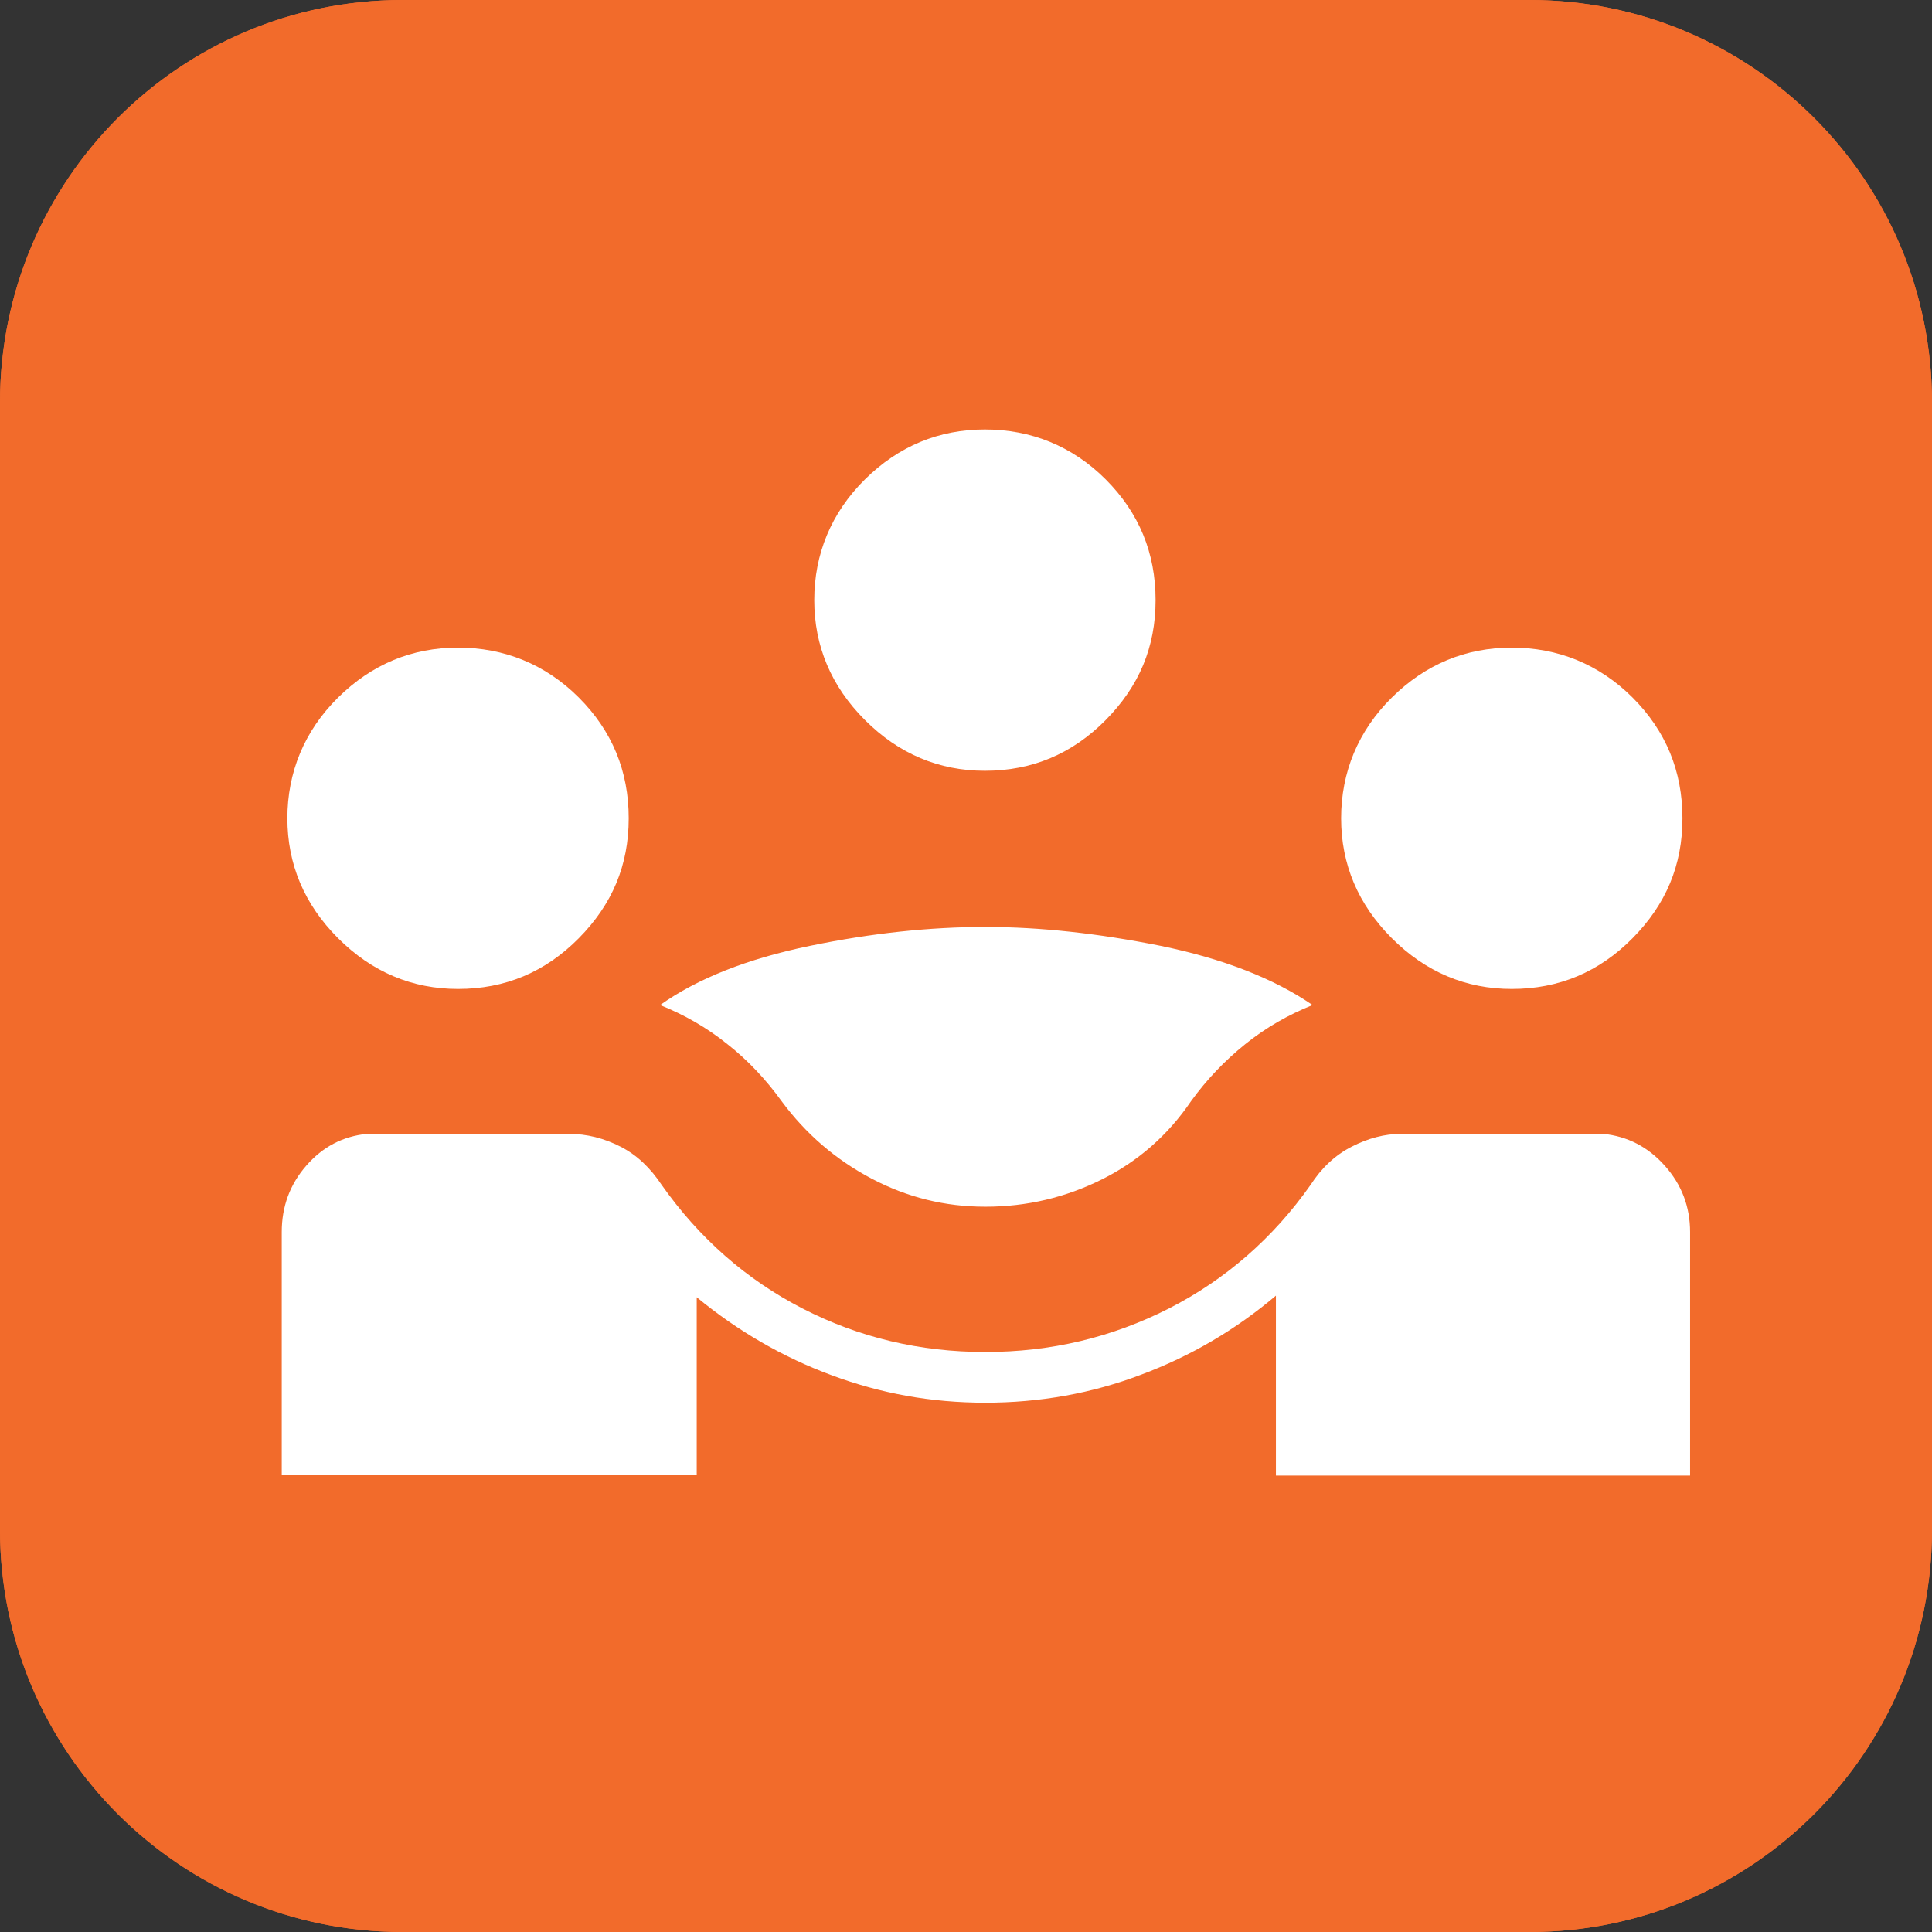
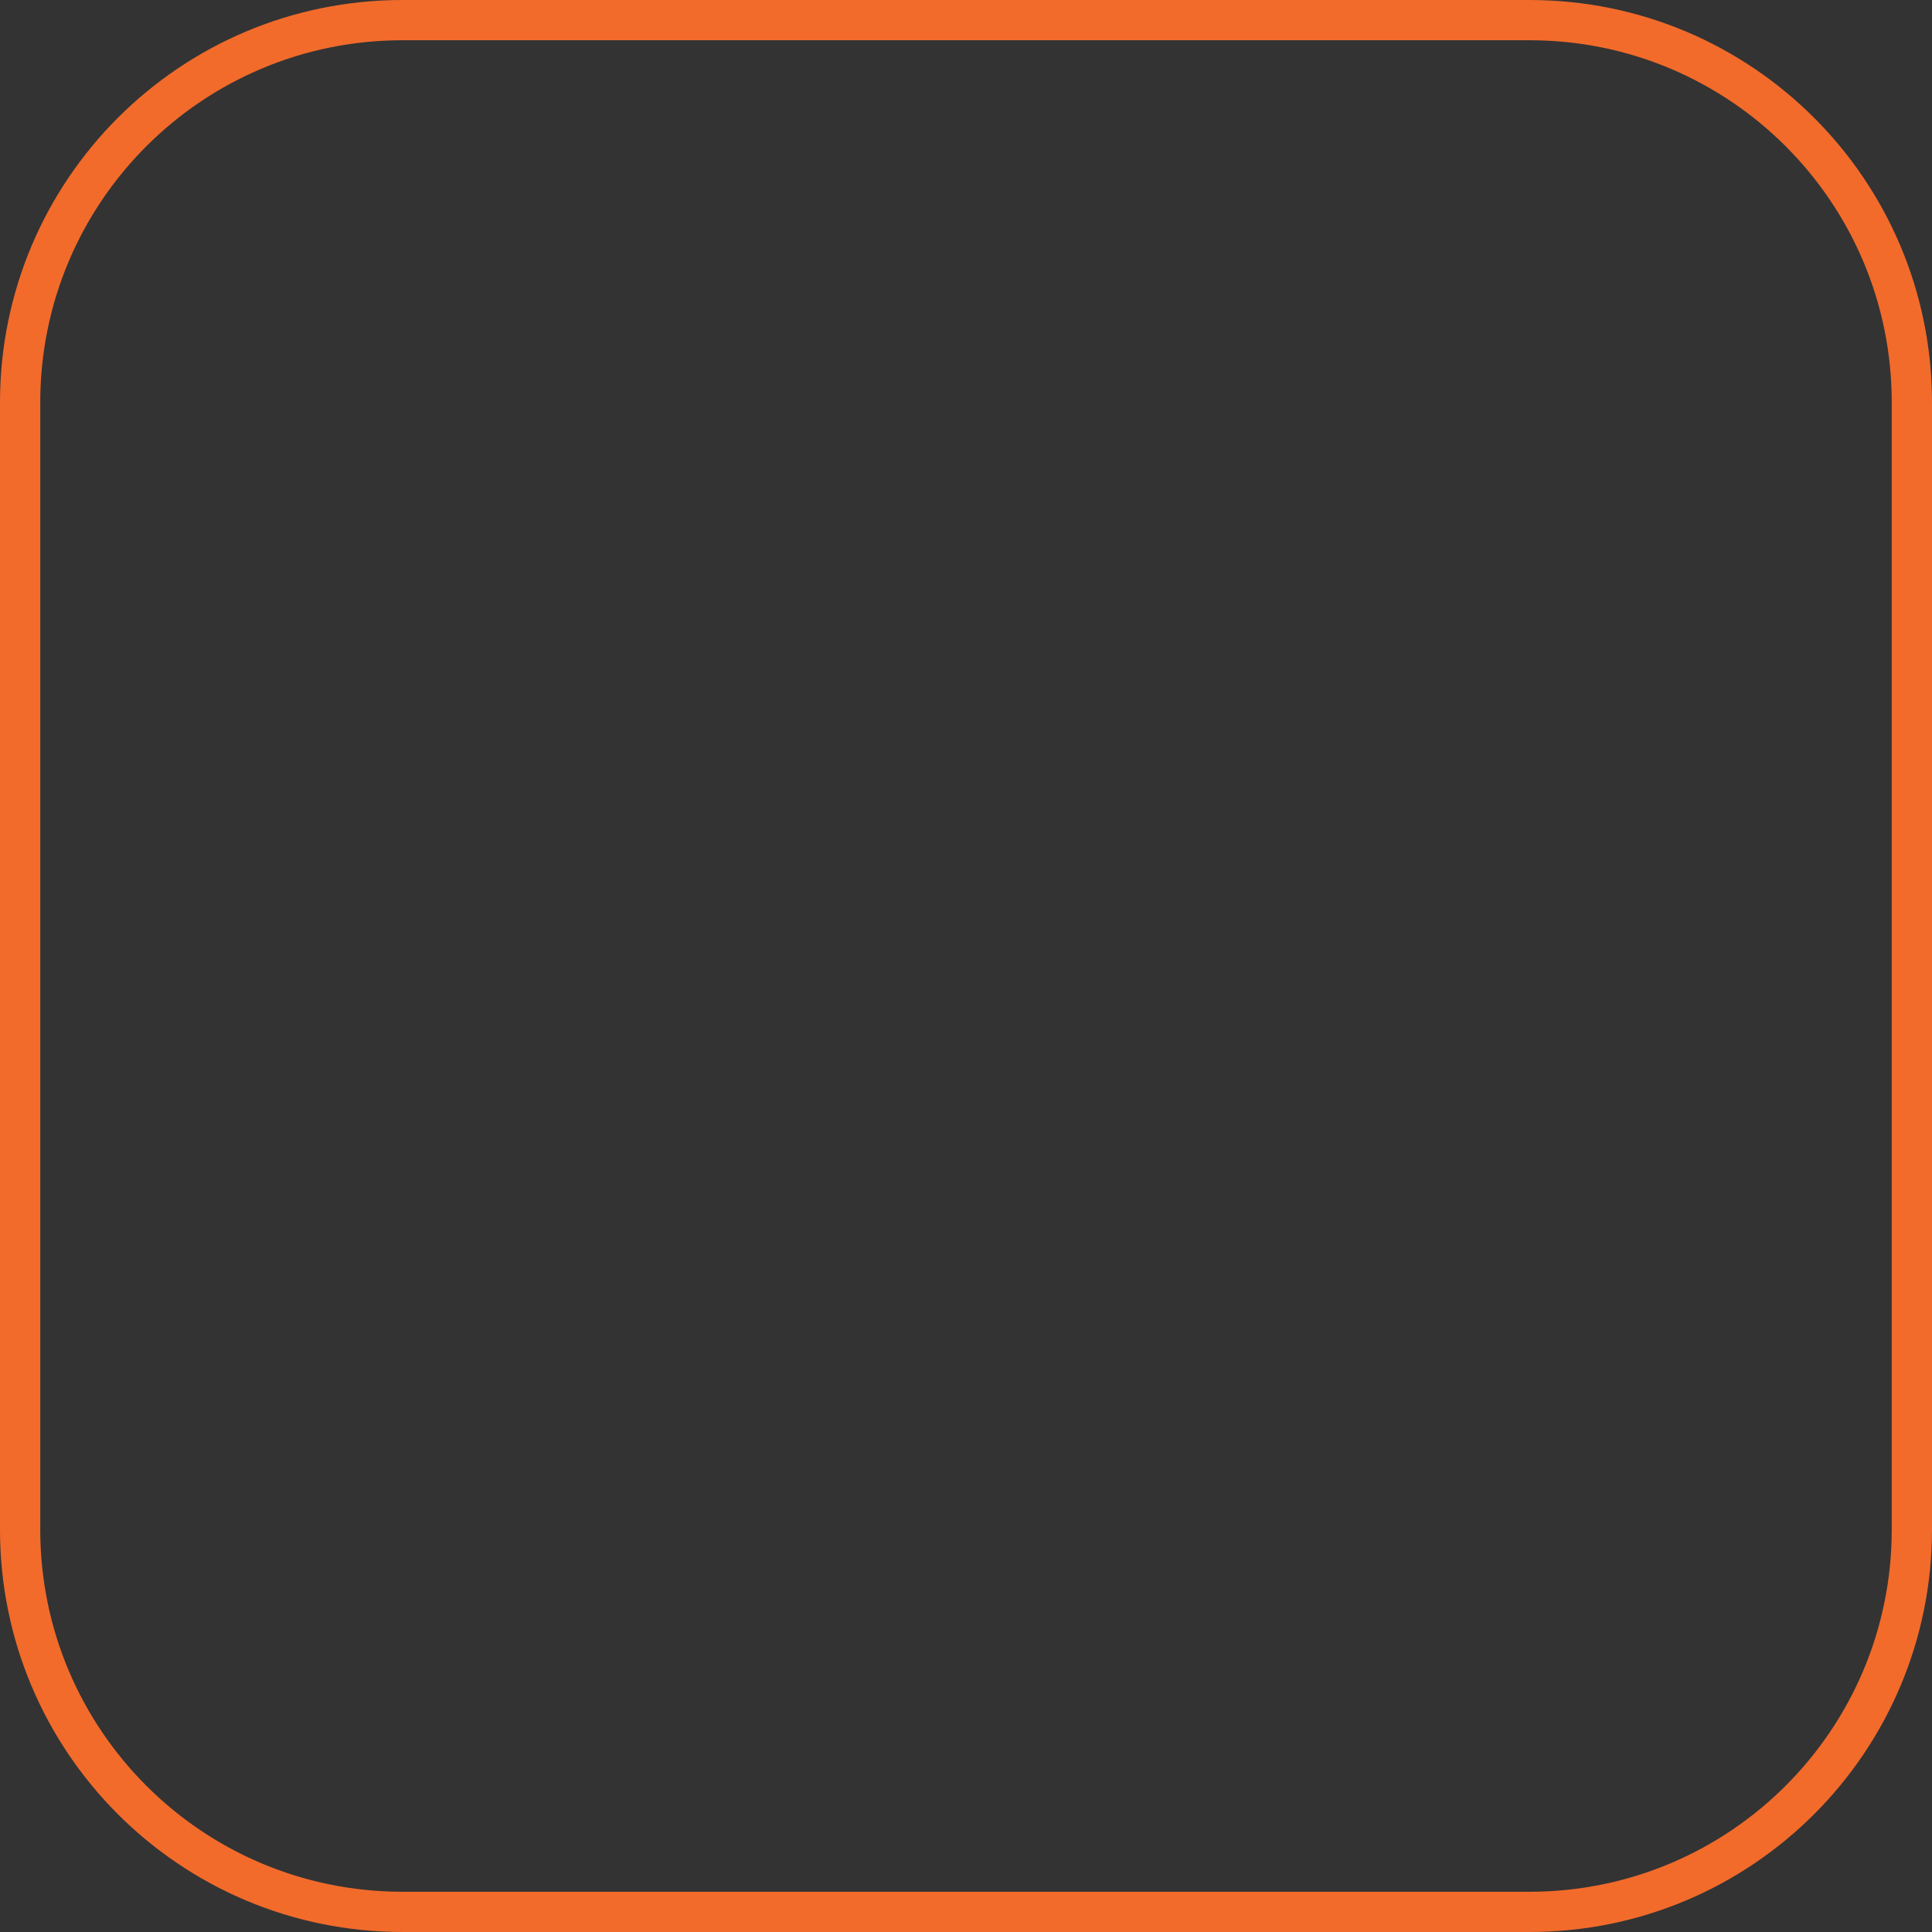
<svg xmlns="http://www.w3.org/2000/svg" id="Layer_2" viewBox="0 0 48 48">
  <rect x="0" y="0" width="48" height="48" fill="#333333" stroke="none" />
  <defs>
    <style>.cls-1{fill:#f26b2b;}.cls-2{fill:#fff;}.cls-3{fill:none;stroke:#f26b2b;}</style>
  </defs>
  <g id="Layer_1-2">
-     <path class="cls-1" d="M0,10C0,4.48,4.48,0,10,0h28c5.52,0,10,4.48,10,10v28c0,5.52-4.48,10-10,10H10c-5.52,0-10-4.48-10-10V10Z" />
    <path class="cls-3" d="M10,.5h28c5.25,0,9.5,4.25,9.5,9.5v28c0,5.25-4.25,9.5-9.5,9.5H10c-5.25,0-9.5-4.25-9.5-9.5V10C.5,4.75,4.75.5,10,.5Z" />
-     <path class="cls-2" d="M7,36.66v-6.05c0-.63.2-1.18.61-1.65.41-.47.91-.73,1.51-.79h5.01c.45,0,.88.11,1.29.32.41.21.74.53,1.02.95.93,1.32,2.1,2.35,3.5,3.07,1.4.72,2.91,1.08,4.54,1.08s3.14-.36,4.56-1.08c1.41-.72,2.59-1.75,3.52-3.07.27-.42.61-.74,1.02-.95.41-.21.82-.32,1.24-.32h5.01c.6.06,1.11.32,1.53.79.42.47.63,1.02.63,1.65v6.05h-10.29v-4.47c-.99.84-2.11,1.5-3.34,1.96-1.23.47-2.53.7-3.88.7s-2.6-.23-3.81-.68c-1.22-.45-2.34-1.1-3.36-1.94v4.42H7ZM24.47,29.98c-.99,0-1.93-.23-2.82-.7-.89-.47-1.63-1.11-2.23-1.92-.39-.54-.84-1.02-1.35-1.42-.51-.41-1.07-.73-1.67-.97.93-.66,2.17-1.15,3.72-1.47,1.55-.32,3-.47,4.36-.47s2.81.16,4.36.47c1.55.32,2.81.81,3.77,1.47-.6.24-1.16.56-1.67.97-.51.41-.96.88-1.35,1.42-.57.84-1.31,1.49-2.21,1.94-.9.45-1.87.68-2.89.68ZM11.38,24.57c-1.14,0-2.14-.42-2.98-1.26-.84-.84-1.26-1.84-1.26-2.98s.42-2.17,1.26-3c.84-.83,1.84-1.24,2.98-1.24s2.17.41,3,1.24c.83.83,1.24,1.83,1.24,3s-.41,2.14-1.24,2.98c-.83.84-1.83,1.26-3,1.26ZM37.56,24.57c-1.14,0-2.14-.42-2.98-1.26-.84-.84-1.26-1.84-1.26-2.98s.42-2.17,1.26-3c.84-.83,1.84-1.24,2.98-1.24s2.17.41,3,1.24c.83.83,1.24,1.83,1.24,3s-.41,2.14-1.24,2.98c-.83.84-1.83,1.26-3,1.26ZM24.47,19.15c-1.14,0-2.14-.42-2.98-1.26s-1.26-1.84-1.26-2.98.42-2.17,1.26-3c.84-.83,1.84-1.24,2.98-1.24s2.17.41,3,1.24c.83.83,1.24,1.83,1.24,3s-.41,2.14-1.24,2.98c-.83.84-1.83,1.26-3,1.26Z" />
  </g>
</svg>